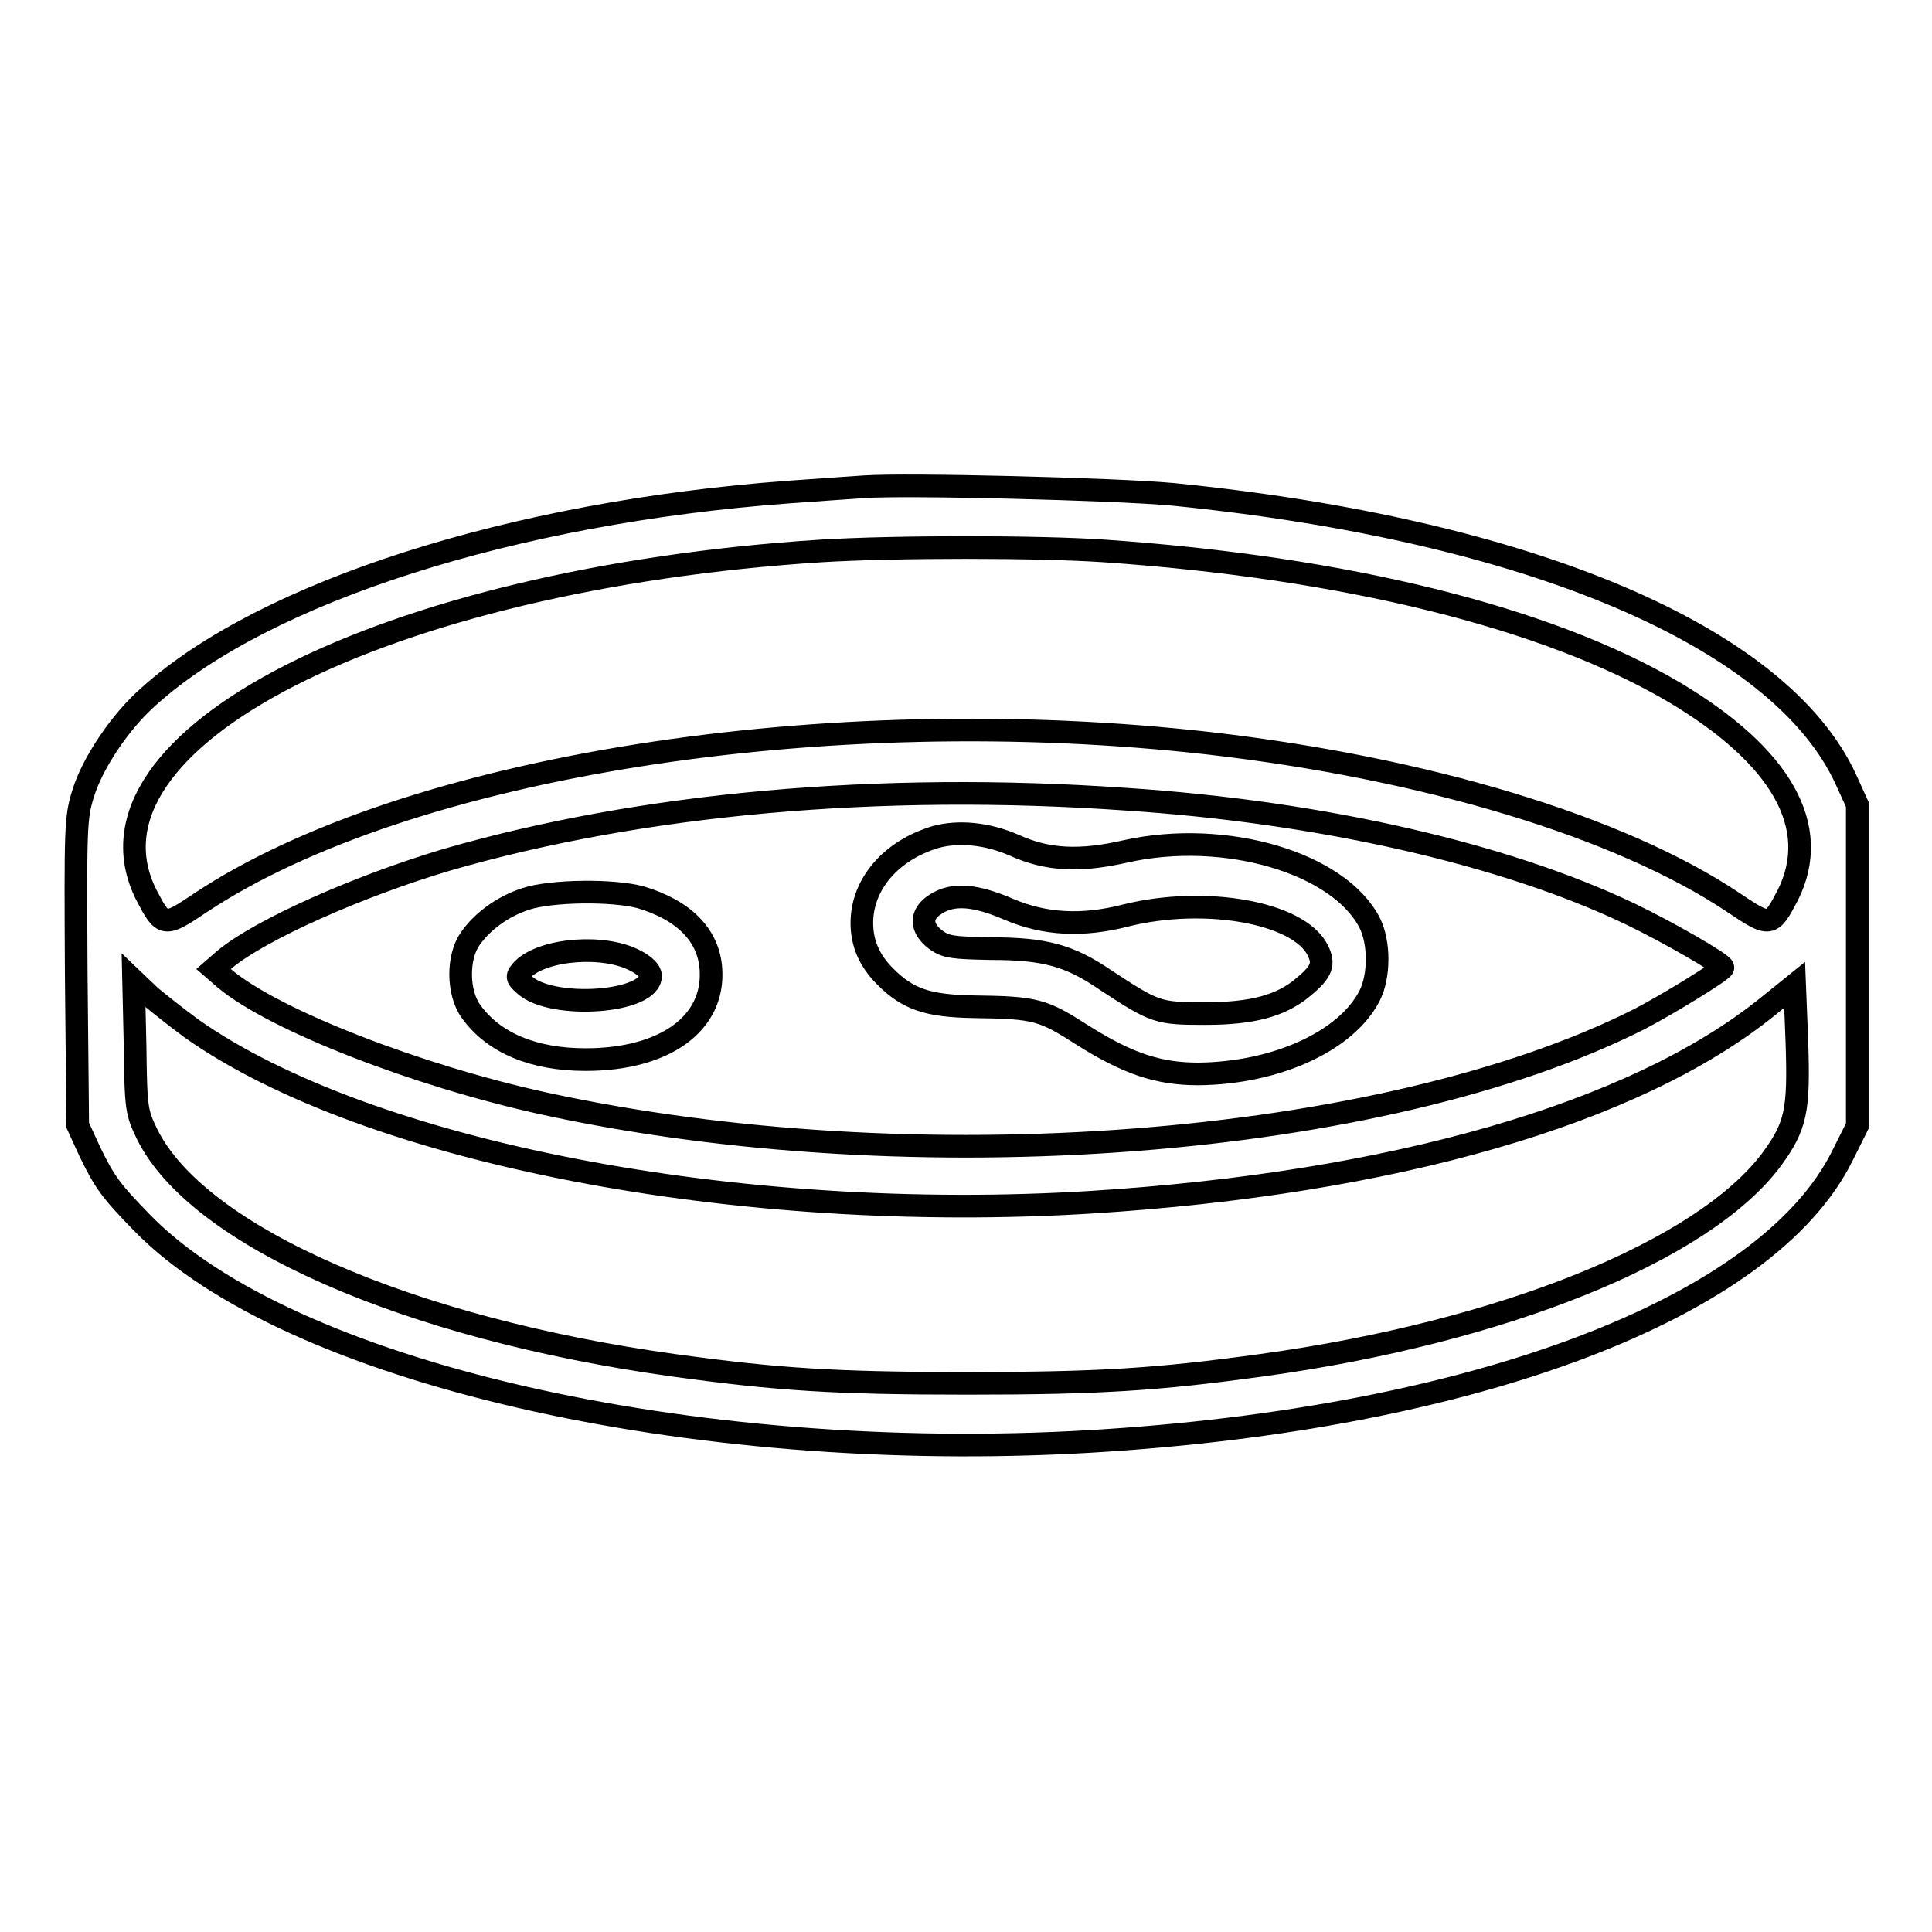
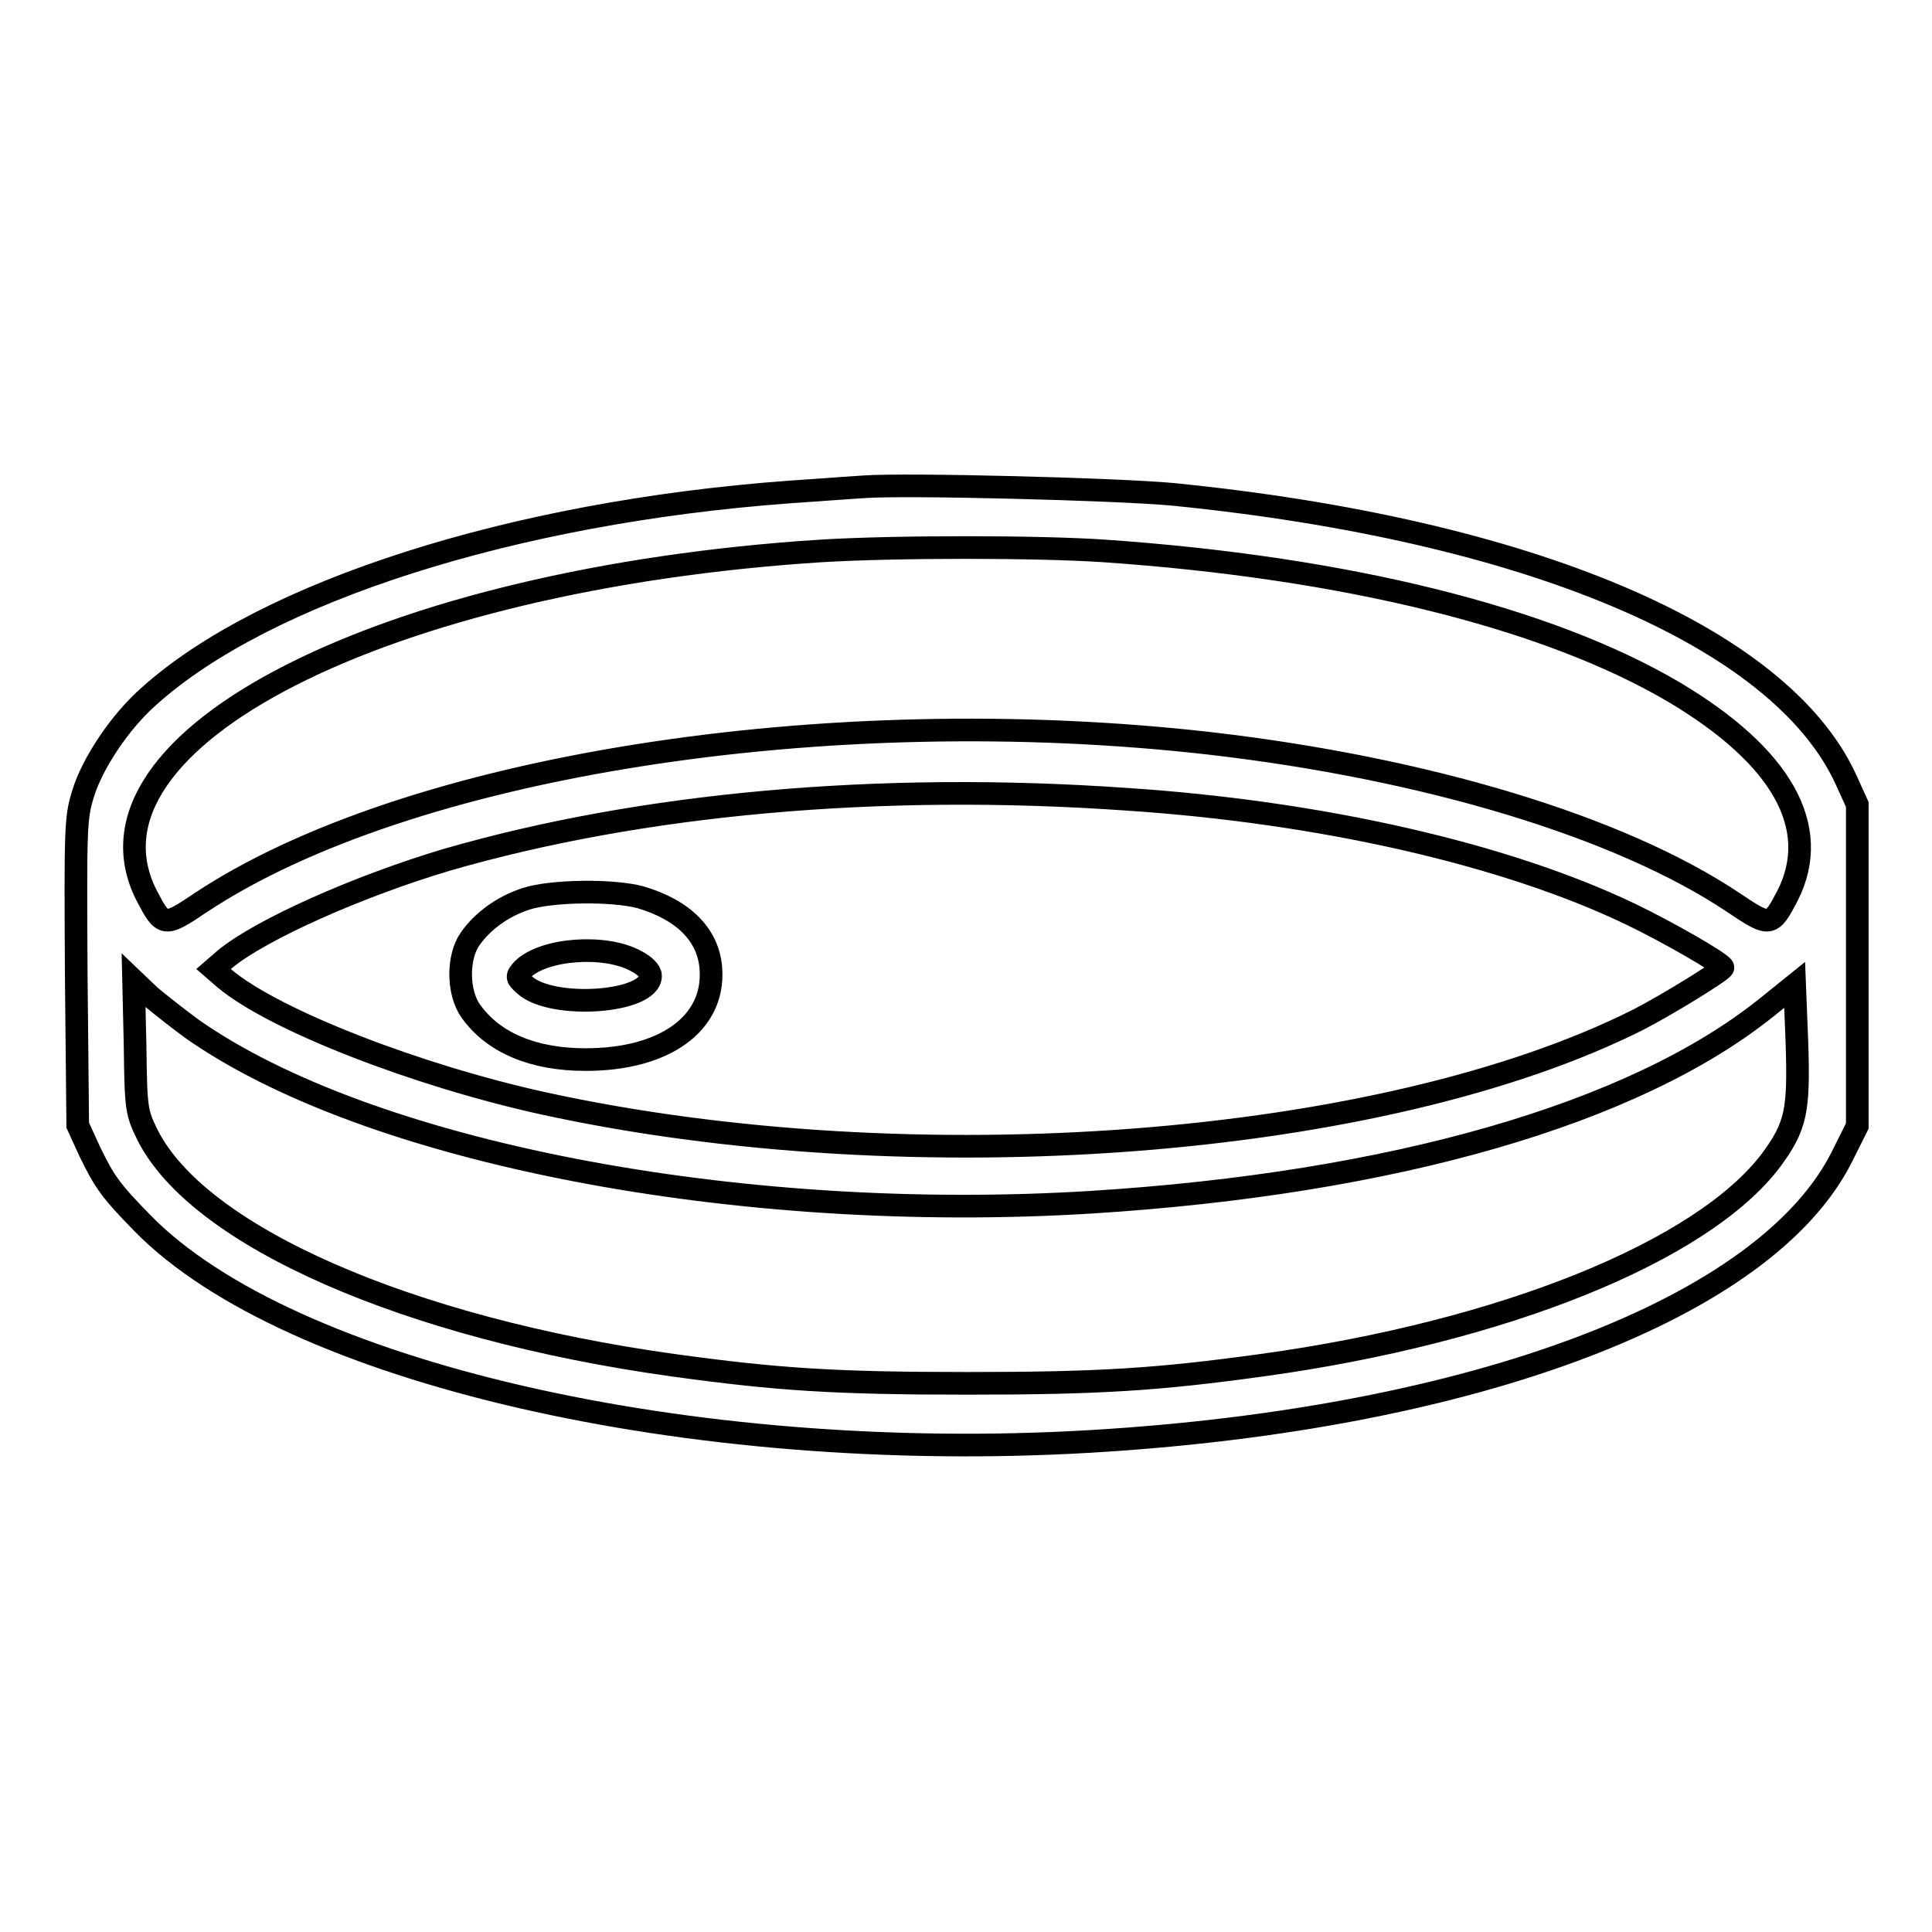
<svg xmlns="http://www.w3.org/2000/svg" version="1.1" x="0px" y="0px" viewBox="0 0 256 256" enable-background="new 0 0 256 256" xml:space="preserve">
  <g>
    <g>
      <g>
        <path stroke-width="3" fill-opacity="0" stroke="#000000" d="M114.5,64.5c-1.4,0.1-5.9,0.4-10,0.7c-36.6,2.7-69.3,13.2-84.7,27c-3.9,3.4-7.6,9-8.8,13c-1,3.2-1,4.6-0.9,23.7l0.2,20.2l1.6,3.5c2,4.1,2.8,5.2,7,9.5c19.3,19.7,72.5,32,125.5,28.9c51-3,89.7-17.7,99.7-37.8l2-4V128v-21.4l-1.5-3.3c-8.7-19-42.1-33.1-89.2-37.8C147.8,64.8,120.1,64.1,114.5,64.5z M146.3,73c31.9,2.2,58.7,8.8,75.5,18.7c14.3,8.5,19.6,17.9,15.1,26.9c-2.2,4.2-2.3,4.3-7.2,1c-15.1-10.1-40.8-17.8-69.4-21.1c-50.9-5.8-106.4,3-133.7,21.1c-4.9,3.3-5,3.2-7.2-1C9,98,51,76.7,108.8,73C118.6,72.4,137.5,72.4,146.3,73z M149.2,105.9c25.9,1.7,50.3,7.3,66.8,15.2c5,2.4,12.3,6.6,12.3,7.1c0,0.4-7.5,5-11.2,6.9c-33.8,17-96.1,21.8-145.1,11.1c-16.8-3.7-35.6-11-42.2-16.5l-1.5-1.3l1.5-1.3c4.7-3.9,17.7-9.7,29.5-13.2C84.9,106.5,116.4,103.6,149.2,105.9z M25.4,136.3c23.3,16.4,72.3,25.9,119.2,23c39.9-2.5,72-11.7,89.6-25.9l3.6-2.9l0.3,7.6c0.3,9.1-0.1,11.1-3.4,15.6c-9.1,12.1-35.5,22.8-67.5,27.2c-13.8,1.9-21.5,2.4-39,2.4c-17.6,0-25.2-0.5-39-2.4c-35.2-4.9-63-17.1-69.7-30.6c-1.4-2.9-1.5-3.3-1.6-11.7l-0.2-8.7l2.2,2.1C21.1,133,23.5,134.9,25.4,136.3z" />
-         <path stroke-width="3" fill-opacity="0" stroke="#000000" d="M124,110.9c-6,1.8-9.8,6.3-9.8,11.4c0,2.7,1,5,3.1,7.1c3,3,5.6,3.9,11.8,4c8.2,0.1,9.1,0.4,14.4,3.8c5.9,3.7,9.9,5.1,15.3,5.1c10.2-0.1,19.6-4.3,22.7-10.4c1.3-2.6,1.3-7,0-9.6c-4.1-8-19.2-12.4-32.3-9.5c-6.1,1.4-10.4,1.2-14.8-0.8C130.7,110.4,127,110.1,124,110.9z M133.7,120.5c4.7,2,9.7,2.3,15.5,0.8c10.5-2.6,22.9-0.4,25.4,4.6c0.9,1.8,0.6,2.8-1.8,4.8c-3,2.6-6.9,3.6-13.1,3.6c-6.3,0-6.6-0.1-13.3-4.5c-4.7-3.2-8-4.1-15.1-4.1c-5-0.1-5.9-0.2-7.2-1.1c-2.2-1.6-2.2-3.5-0.1-4.8C126.3,118.3,129.3,118.6,133.7,120.5z" />
        <path stroke-width="3" fill-opacity="0" stroke="#000000" d="M69.7,119.1c-3.1,1-5.8,3-7.4,5.3c-1.7,2.4-1.7,7.1,0.1,9.6c3,4.2,8.3,6.4,15.2,6.4c10.5,0,17.1-4.8,16.6-12c-0.3-4.5-3.6-7.8-9.3-9.5C81.2,117.9,73.1,118,69.7,119.1z M84.2,127.3c1.2,0.6,2,1.4,2,2c0,3.6-13.1,4.5-16.7,1.2c-1.1-1-1.1-1.1-0.2-2.1C72.1,125.7,80.1,125.1,84.2,127.3z" />
      </g>
    </g>
  </g>
</svg>